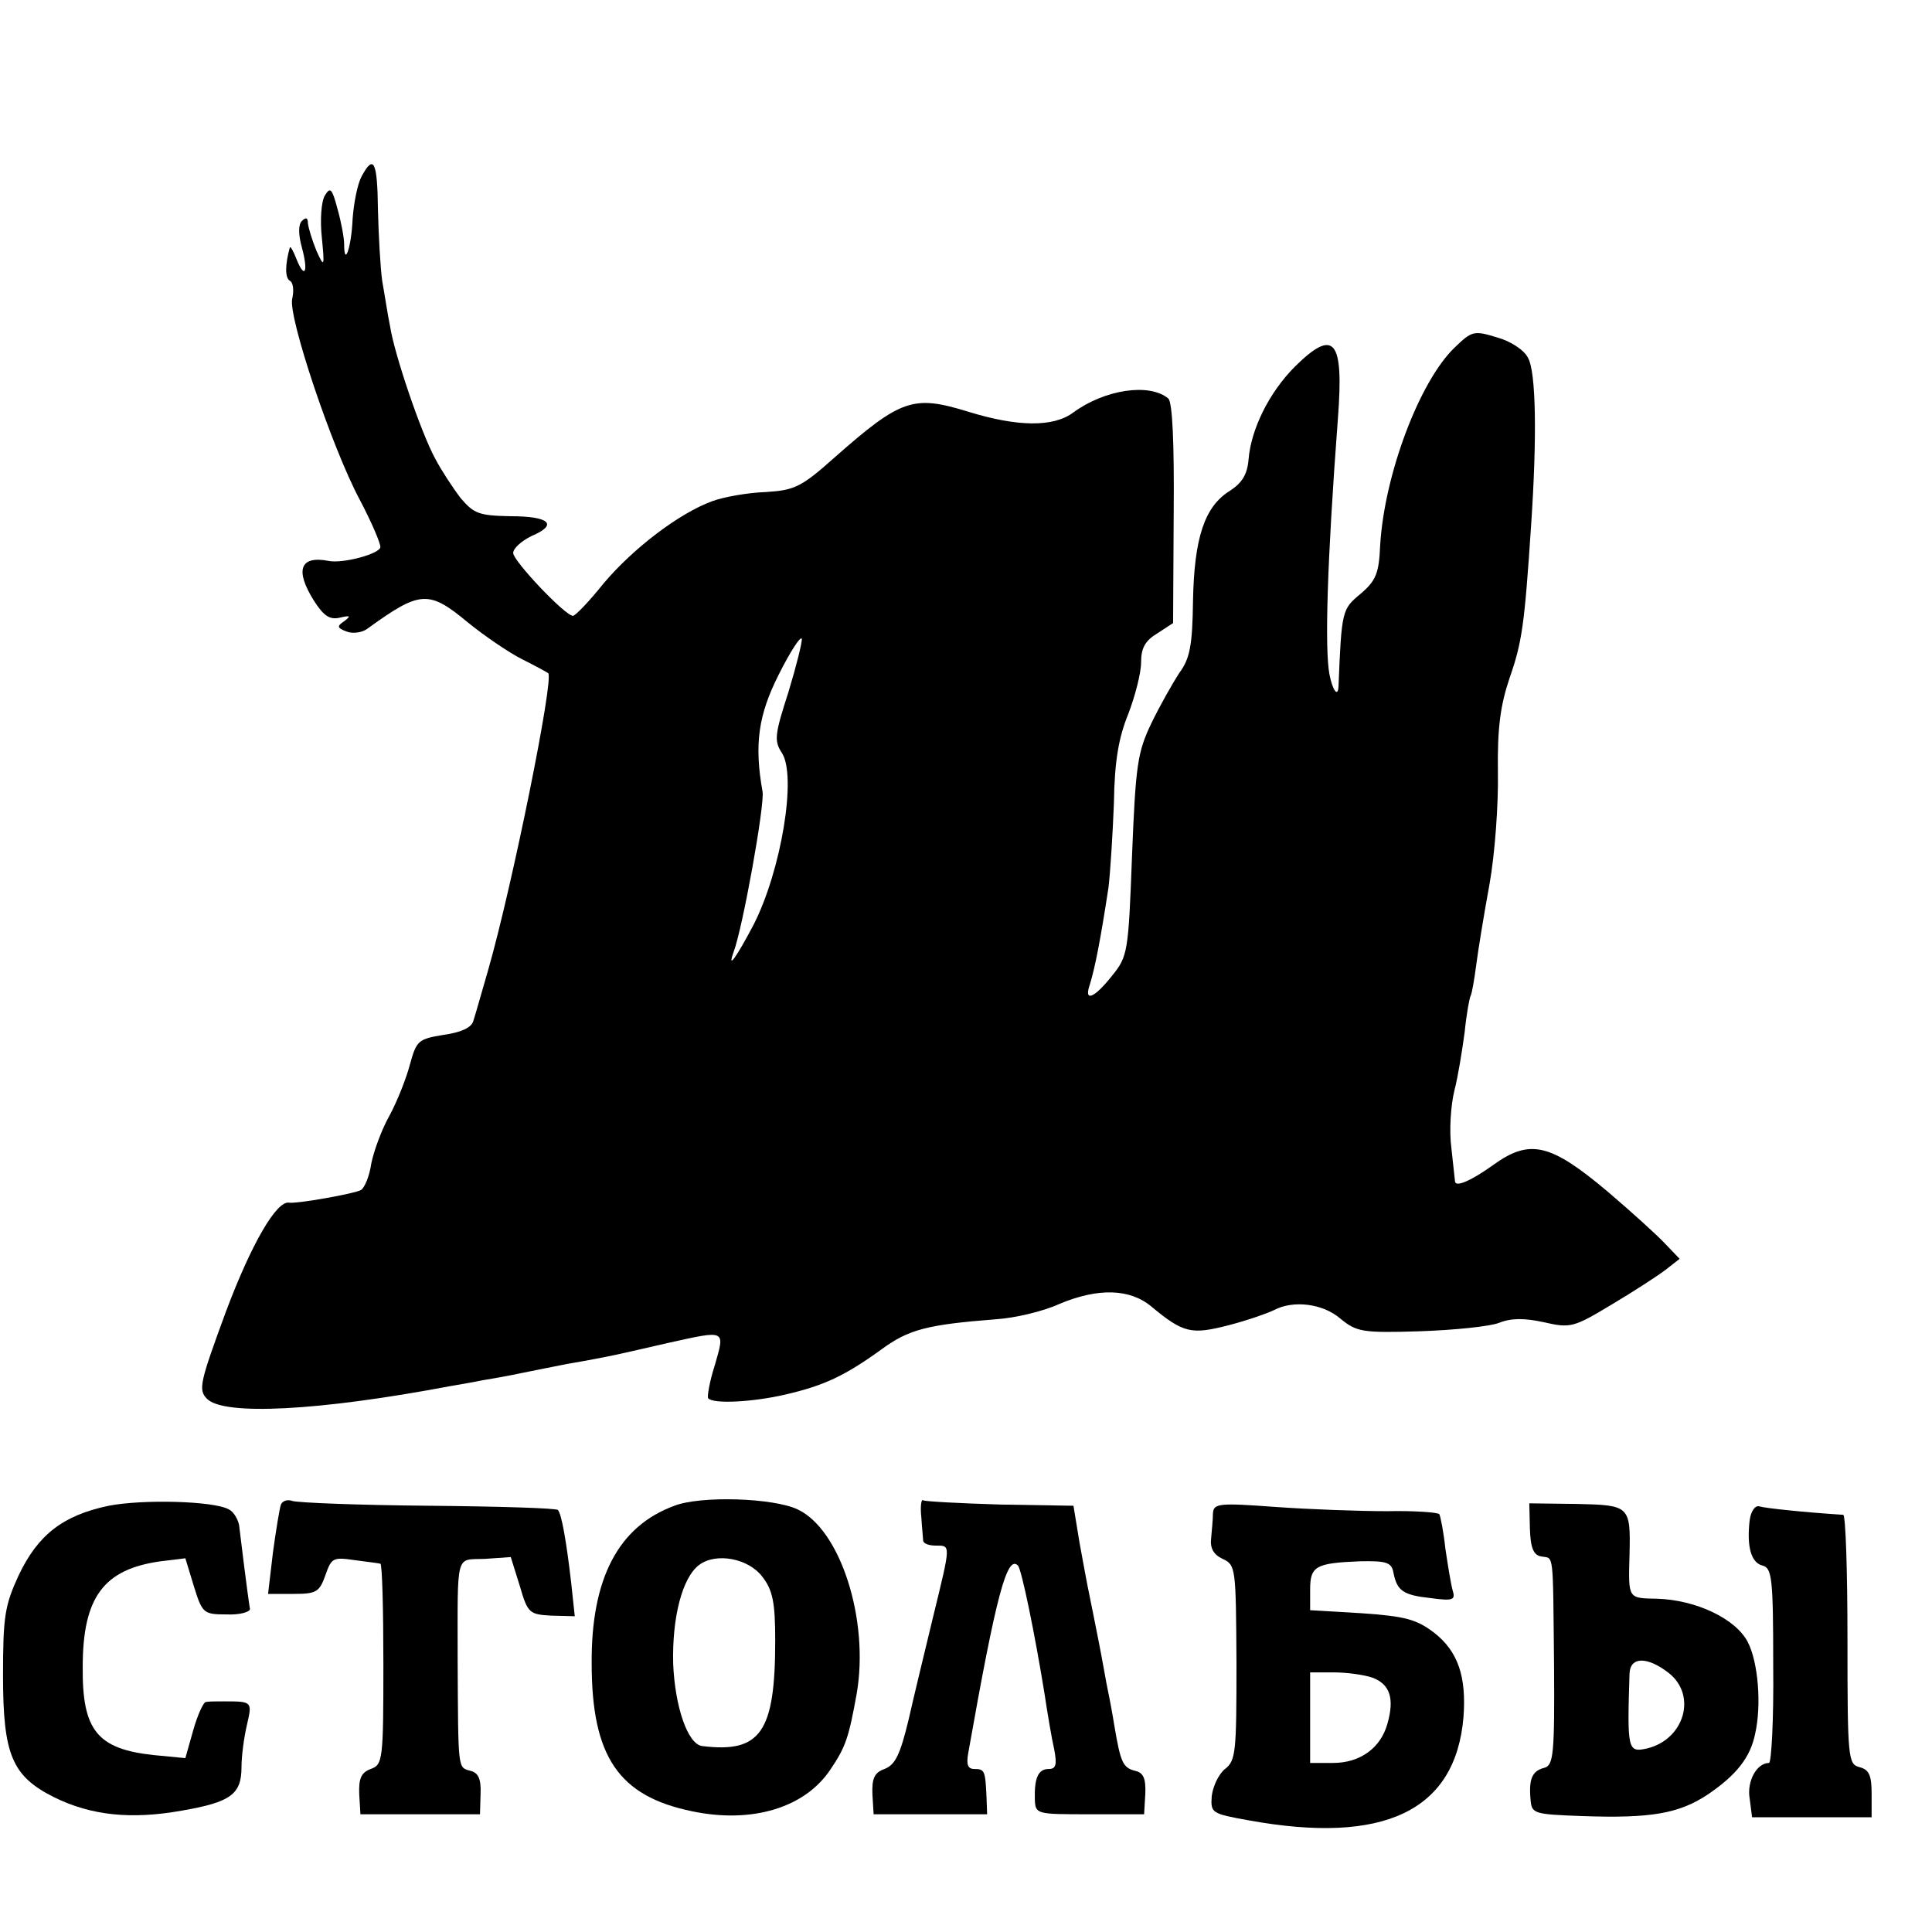
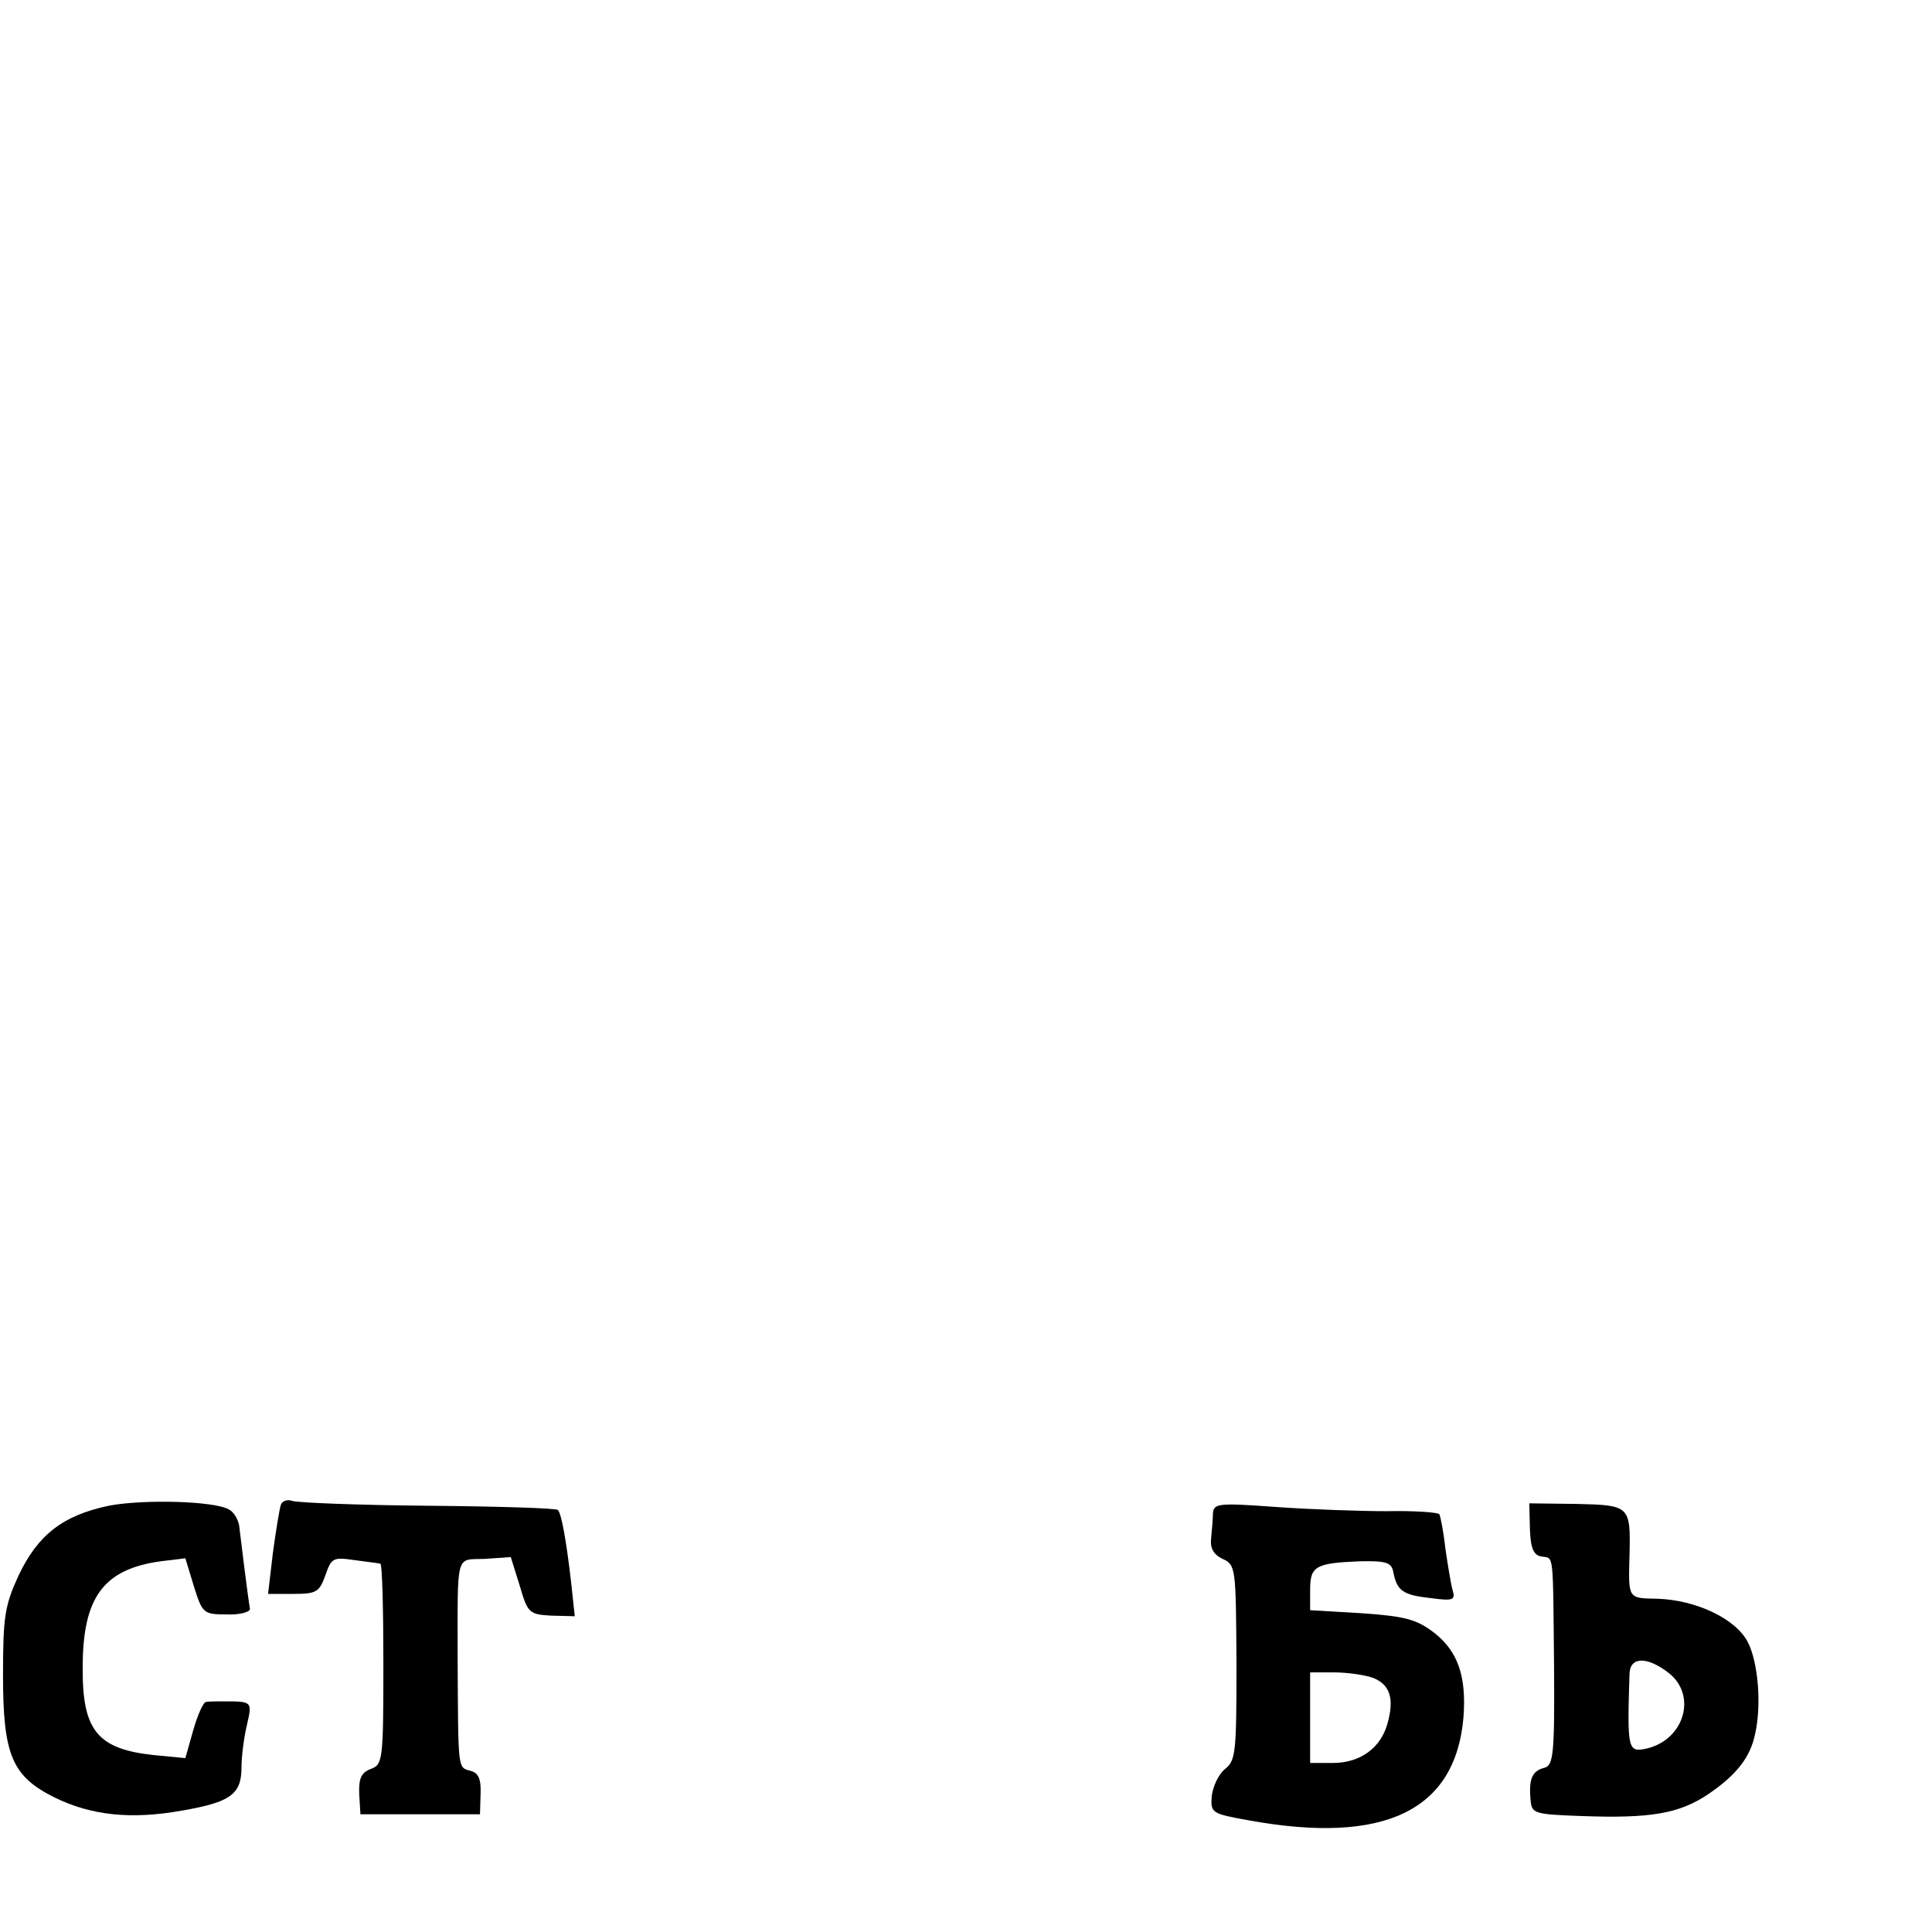
<svg xmlns="http://www.w3.org/2000/svg" version="1.0" width="16pt" height="16pt" viewBox="0 0 16 16" preserveAspectRatio="xMidYMid meet">
  <g transform="translate(0,16) scale(0.005,-0.005)" fill="#000000" stroke="none">
-     <path d="M599 2908 c-7 -13 -13 -44 -15 -71 -2 -47 -14 -81 -14 -41 0 10 -5 37 -11 58 -9 34 -12 37 -21 22 -6 -10 -8 -41 -5 -69 5 -50 4 -51 -9 -22 -7 17 -13 37 -14 45 0 9 -3 11 -10 4 -6 -6 -6 -22 0 -44 11 -40 5 -54 -9 -19 -5 13 -10 22 -11 19 -8 -29 -8 -50 0 -55 6 -3 7 -17 4 -30 -7 -29 65 -245 112 -333 19 -36 34 -71 34 -78 0 -11 -62 -28 -86 -23 -47 9 -56 -15 -24 -66 16 -25 26 -32 43 -28 17 4 19 3 7 -6 -12 -8 -12 -11 4 -17 10 -4 26 -2 35 5 87 63 101 64 166 10 27 -22 68 -50 90 -61 22 -11 42 -22 43 -23 10 -9 -60 -354 -99 -490 -11 -38 -22 -77 -25 -86 -3 -11 -20 -19 -49 -23 -42 -7 -45 -9 -56 -49 -6 -23 -21 -61 -34 -85 -13 -23 -26 -59 -30 -79 -3 -21 -11 -40 -17 -44 -10 -6 -106 -23 -119 -21 -21 4 -63 -69 -105 -181 -43 -117 -46 -129 -31 -144 28 -28 185 -20 402 21 11 2 36 6 55 10 19 3 46 8 60 11 14 3 50 10 80 16 30 5 66 12 80 15 14 3 53 12 88 20 95 21 93 22 76 -37 -9 -28 -13 -53 -11 -55 9 -10 75 -6 127 6 65 15 99 31 160 75 45 33 75 41 191 50 30 2 77 13 103 25 64 27 117 26 153 -4 53 -44 66 -47 128 -31 31 8 65 20 75 25 32 17 81 11 110 -14 27 -22 36 -24 132 -21 57 2 116 8 131 14 20 8 42 8 74 1 44 -10 49 -9 112 29 37 22 77 48 90 58 l23 18 -24 25 c-13 14 -56 53 -96 87 -94 79 -128 87 -188 44 -36 -26 -63 -38 -64 -28 0 1 -3 26 -6 55 -4 29 -1 72 5 96 6 23 13 67 17 97 3 30 8 57 10 60 2 4 6 27 9 50 3 24 13 85 22 134 9 50 15 133 14 186 -1 73 4 110 19 155 21 60 25 88 36 254 10 148 8 254 -5 277 -6 13 -29 28 -51 34 -39 12 -42 11 -71 -17 -58 -56 -116 -210 -123 -327 -2 -47 -7 -59 -33 -81 -30 -25 -31 -27 -36 -153 -1 -19 -10 -6 -15 20 -8 42 -4 185 14 424 10 131 -6 150 -71 86 -43 -43 -73 -104 -77 -154 -2 -25 -11 -39 -31 -52 -42 -26 -59 -78 -61 -182 -1 -74 -5 -96 -23 -120 -11 -17 -32 -54 -46 -83 -23 -48 -26 -69 -32 -219 -6 -160 -7 -167 -33 -199 -30 -38 -47 -44 -37 -15 9 29 18 76 31 161 3 25 7 88 9 140 1 70 8 109 24 148 11 29 21 67 21 85 0 24 7 36 27 48 l26 17 1 181 c1 117 -2 185 -9 191 -31 26 -105 15 -157 -23 -33 -25 -93 -24 -174 1 -91 28 -111 22 -222 -76 -55 -49 -66 -54 -114 -57 -29 -1 -69 -8 -88 -15 -55 -20 -131 -78 -180 -136 -24 -30 -47 -54 -51 -54 -13 0 -99 91 -99 104 0 8 14 20 30 28 45 19 31 33 -35 33 -51 1 -60 4 -82 30 -13 17 -32 46 -42 65 -24 44 -68 174 -75 220 -4 19 -9 53 -13 75 -3 22 -6 75 -7 118 -1 80 -7 92 -27 55z m707 -854 c-23 -71 -24 -81 -11 -101 25 -38 -1 -195 -47 -285 -28 -53 -44 -76 -33 -45 15 39 52 245 48 266 -14 78 -7 127 27 194 19 38 36 64 38 59 1 -5 -9 -45 -22 -88z" />
    <path d="M180 706 c-76 -16 -117 -48 -149 -115 -23 -50 -26 -68 -26 -166 0 -132 15 -167 85 -202 61 -30 127 -37 211 -22 81 14 99 27 99 72 0 18 4 49 9 70 9 39 9 39 -39 39 -11 0 -24 0 -29 -1 -4 0 -14 -22 -21 -47 l-13 -46 -52 5 c-94 10 -119 41 -118 146 0 116 35 162 129 175 l41 5 14 -46 c14 -45 16 -47 54 -47 22 -1 39 4 39 9 -4 24 -16 122 -18 139 -2 10 -9 22 -17 26 -25 14 -142 17 -199 6z" />
    <path d="M465 707 c-2 -6 -8 -42 -13 -79 l-8 -68 42 0 c38 0 43 3 53 31 10 29 13 30 48 25 21 -3 40 -5 43 -6 3 0 5 -75 5 -166 0 -159 -1 -167 -21 -174 -16 -6 -20 -16 -19 -42 l2 -33 99 0 99 0 1 34 c1 25 -4 35 -17 38 -21 6 -20 0 -21 183 0 182 -4 166 45 168 l43 3 15 -48 c13 -45 16 -47 52 -49 l39 -1 -6 56 c-8 69 -16 114 -22 120 -2 3 -99 6 -214 7 -116 1 -217 5 -226 8 -8 3 -17 0 -19 -7z" />
-     <path d="M1117 706 c-93 -34 -138 -121 -137 -261 0 -155 45 -220 166 -245 100 -21 188 6 230 70 25 37 30 53 43 125 21 122 -27 272 -98 305 -40 19 -160 23 -204 6z m146 -118 c17 -22 21 -43 21 -105 0 -152 -24 -187 -121 -175 -24 3 -45 65 -48 136 -2 77 15 143 43 164 28 21 82 11 105 -20z" />
-     <path d="M1526 687 c1 -17 3 -35 3 -39 1 -5 10 -8 21 -8 25 0 25 3 -4 -116 -13 -54 -32 -132 -41 -172 -14 -58 -22 -75 -40 -82 -17 -6 -21 -16 -20 -42 l2 -33 94 0 94 0 -1 28 c-2 44 -3 47 -20 47 -11 0 -14 7 -10 28 46 260 64 327 82 309 6 -6 28 -113 44 -212 5 -33 12 -75 16 -92 5 -26 3 -33 -9 -33 -17 0 -24 -14 -23 -50 1 -25 2 -25 91 -25 l90 0 2 34 c1 25 -3 35 -17 38 -20 5 -24 14 -34 73 -3 19 -8 46 -11 60 -3 14 -9 50 -15 80 -6 30 -13 66 -16 80 -3 14 -10 52 -16 85 l-10 61 -121 2 c-66 2 -124 5 -128 7 -3 3 -5 -10 -3 -28z" />
    <path d="M2009 693 c0 -10 -2 -29 -3 -41 -2 -16 4 -27 19 -34 22 -10 22 -15 23 -172 0 -148 -1 -162 -19 -176 -11 -9 -20 -29 -22 -45 -2 -28 0 -29 61 -40 225 -41 343 16 356 171 5 67 -9 109 -49 140 -29 22 -48 27 -120 32 l-85 5 0 34 c0 39 9 44 82 47 45 1 53 -2 56 -19 6 -30 16 -37 62 -42 37 -5 41 -3 36 13 -3 11 -8 42 -12 69 -3 28 -8 53 -10 57 -2 3 -41 6 -87 5 -45 0 -128 3 -184 7 -95 7 -103 6 -104 -11z m265 -272 c28 -11 36 -34 24 -76 -11 -40 -45 -65 -90 -65 l-38 0 0 75 0 75 39 0 c22 0 51 -4 65 -9z" />
    <path d="M2534 668 c1 -32 6 -44 19 -46 21 -4 19 13 21 -181 1 -146 -1 -165 -16 -169 -20 -5 -26 -18 -23 -52 2 -24 4 -25 86 -28 113 -4 160 4 208 36 47 32 70 61 78 100 11 48 5 119 -12 152 -20 39 -86 70 -150 72 -49 1 -48 -1 -46 73 2 81 0 82 -87 84 l-79 1 1 -42z m230 -239 c47 -37 26 -110 -36 -125 -32 -7 -33 -3 -29 124 1 28 29 29 65 1z" />
-     <path d="M2898 682 c-5 -43 2 -70 21 -75 16 -4 18 -20 18 -166 1 -88 -3 -161 -7 -161 -20 0 -37 -30 -32 -59 l4 -31 99 0 99 0 0 39 c0 30 -4 40 -20 44 -19 5 -20 14 -20 211 0 113 -3 206 -7 207 -63 4 -130 11 -139 14 -7 2 -14 -8 -16 -23z" />
  </g>
</svg>